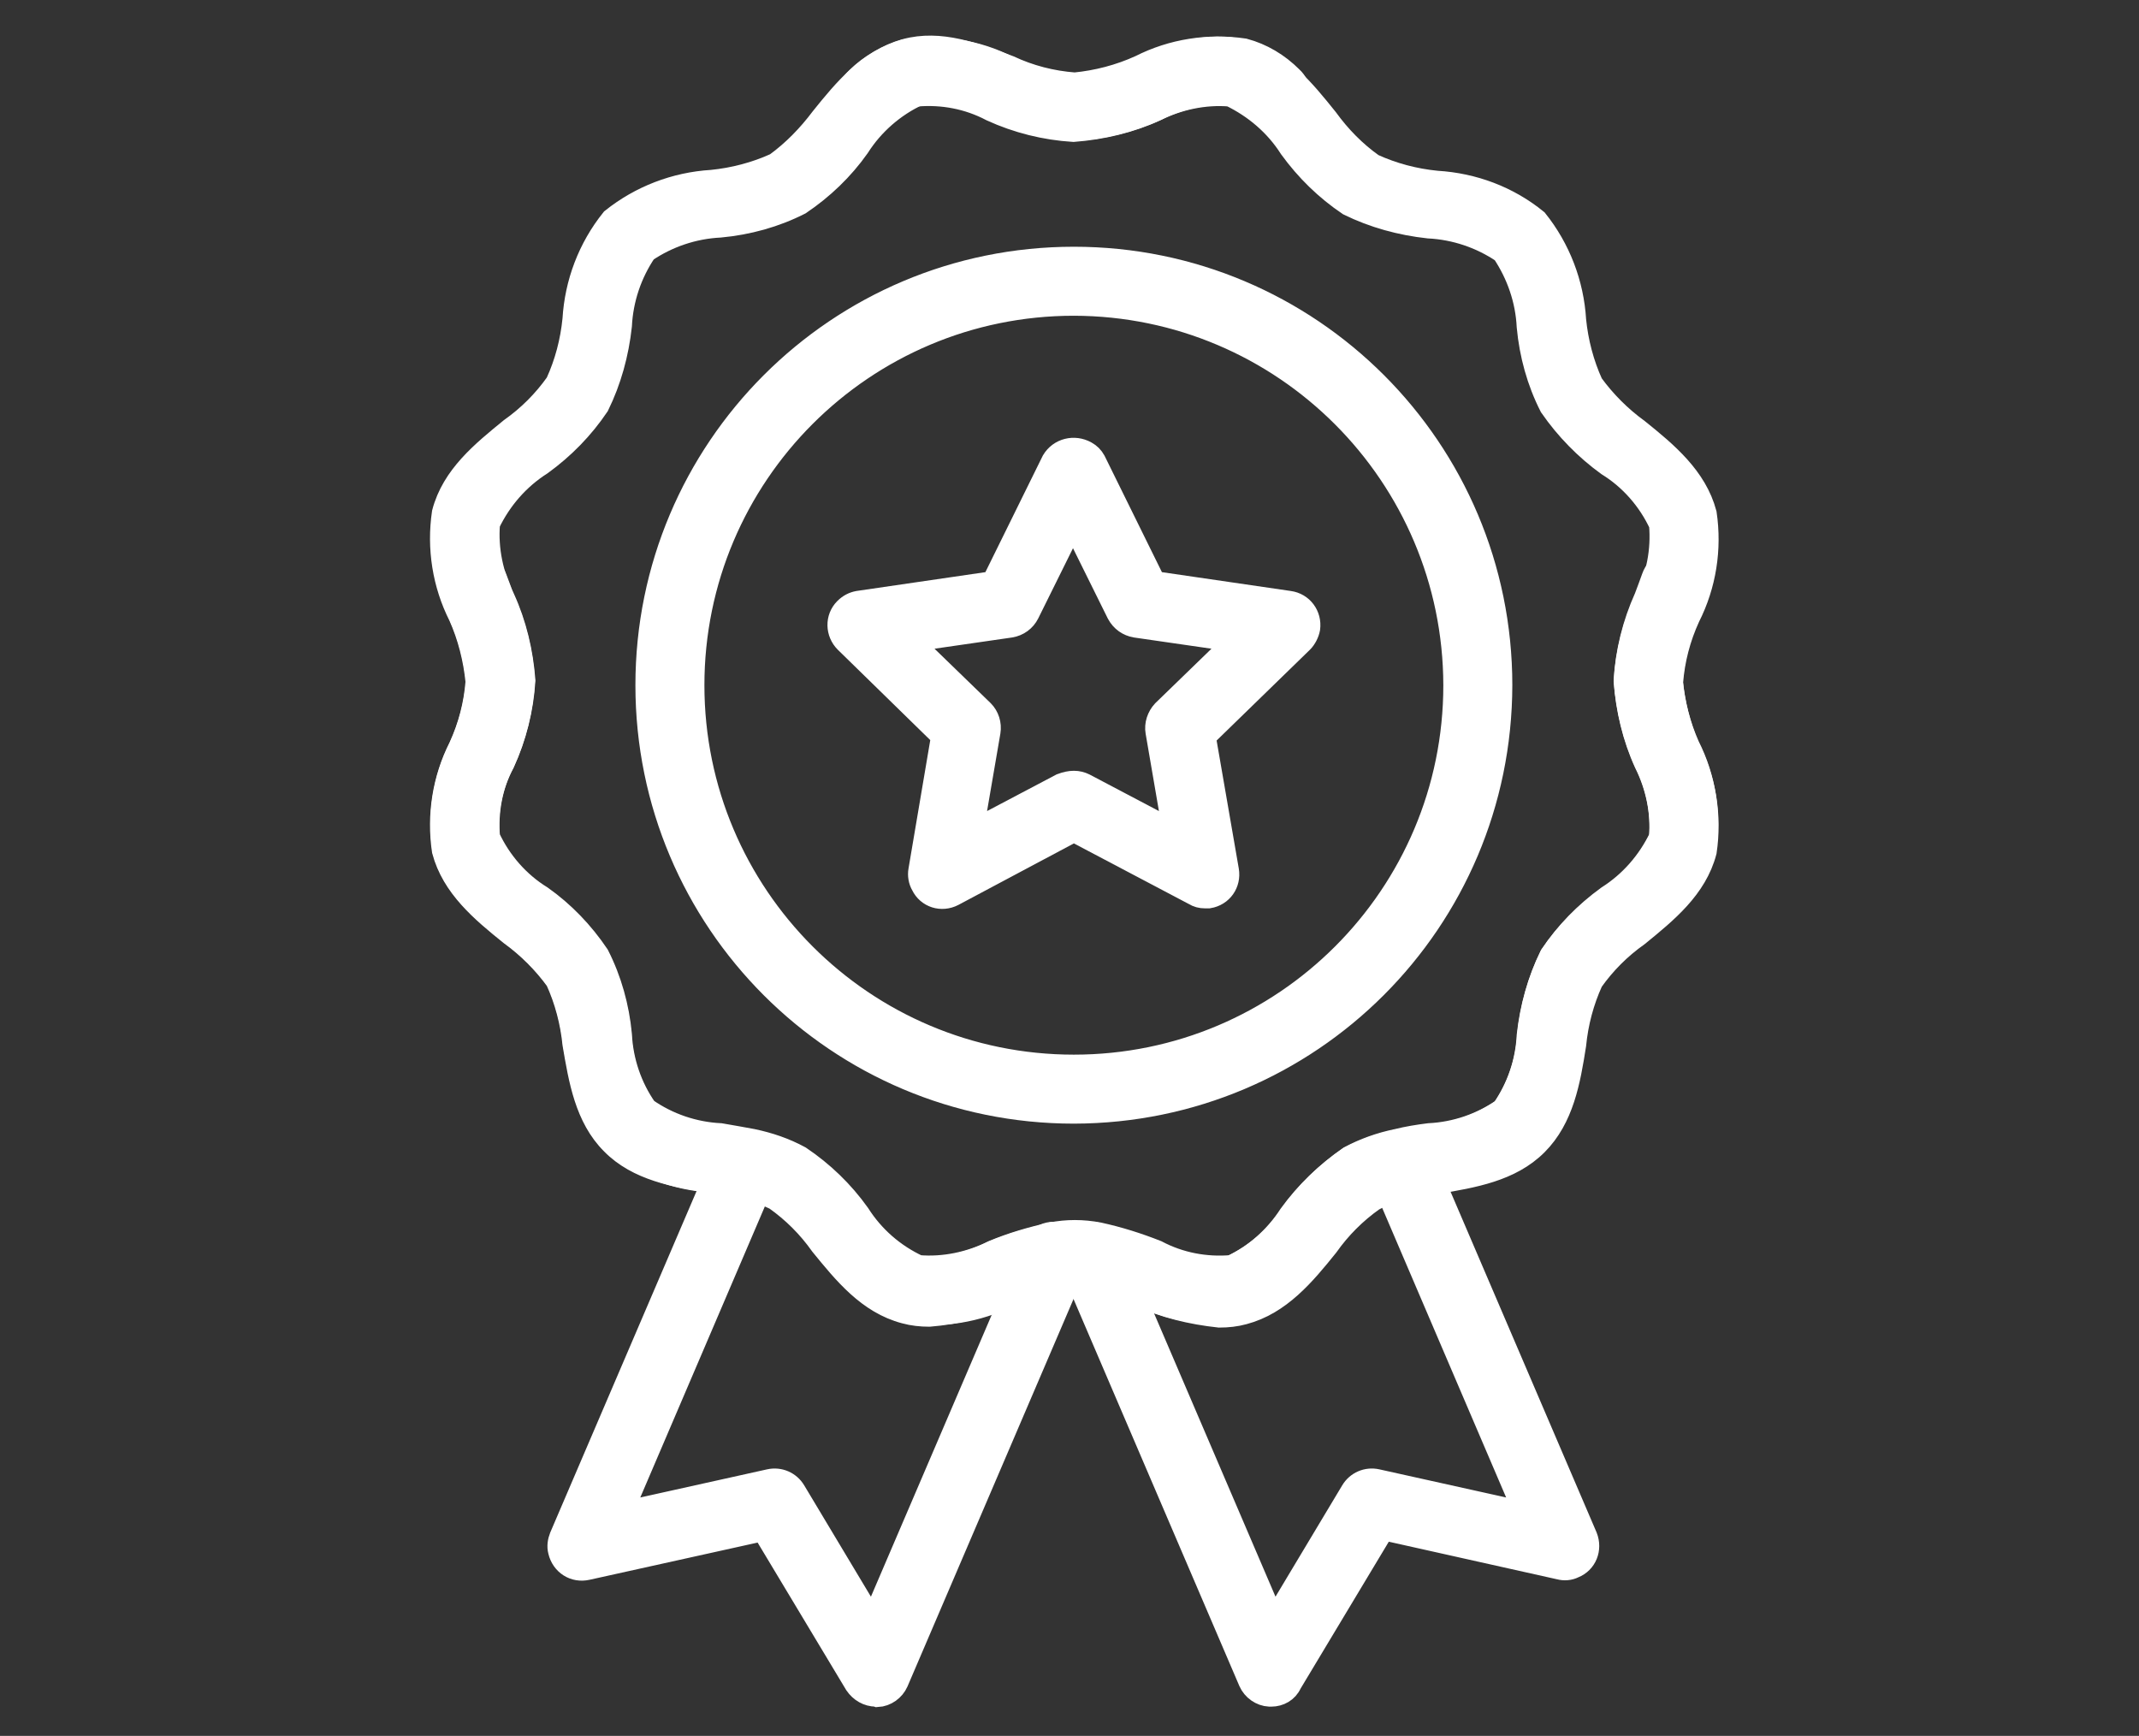
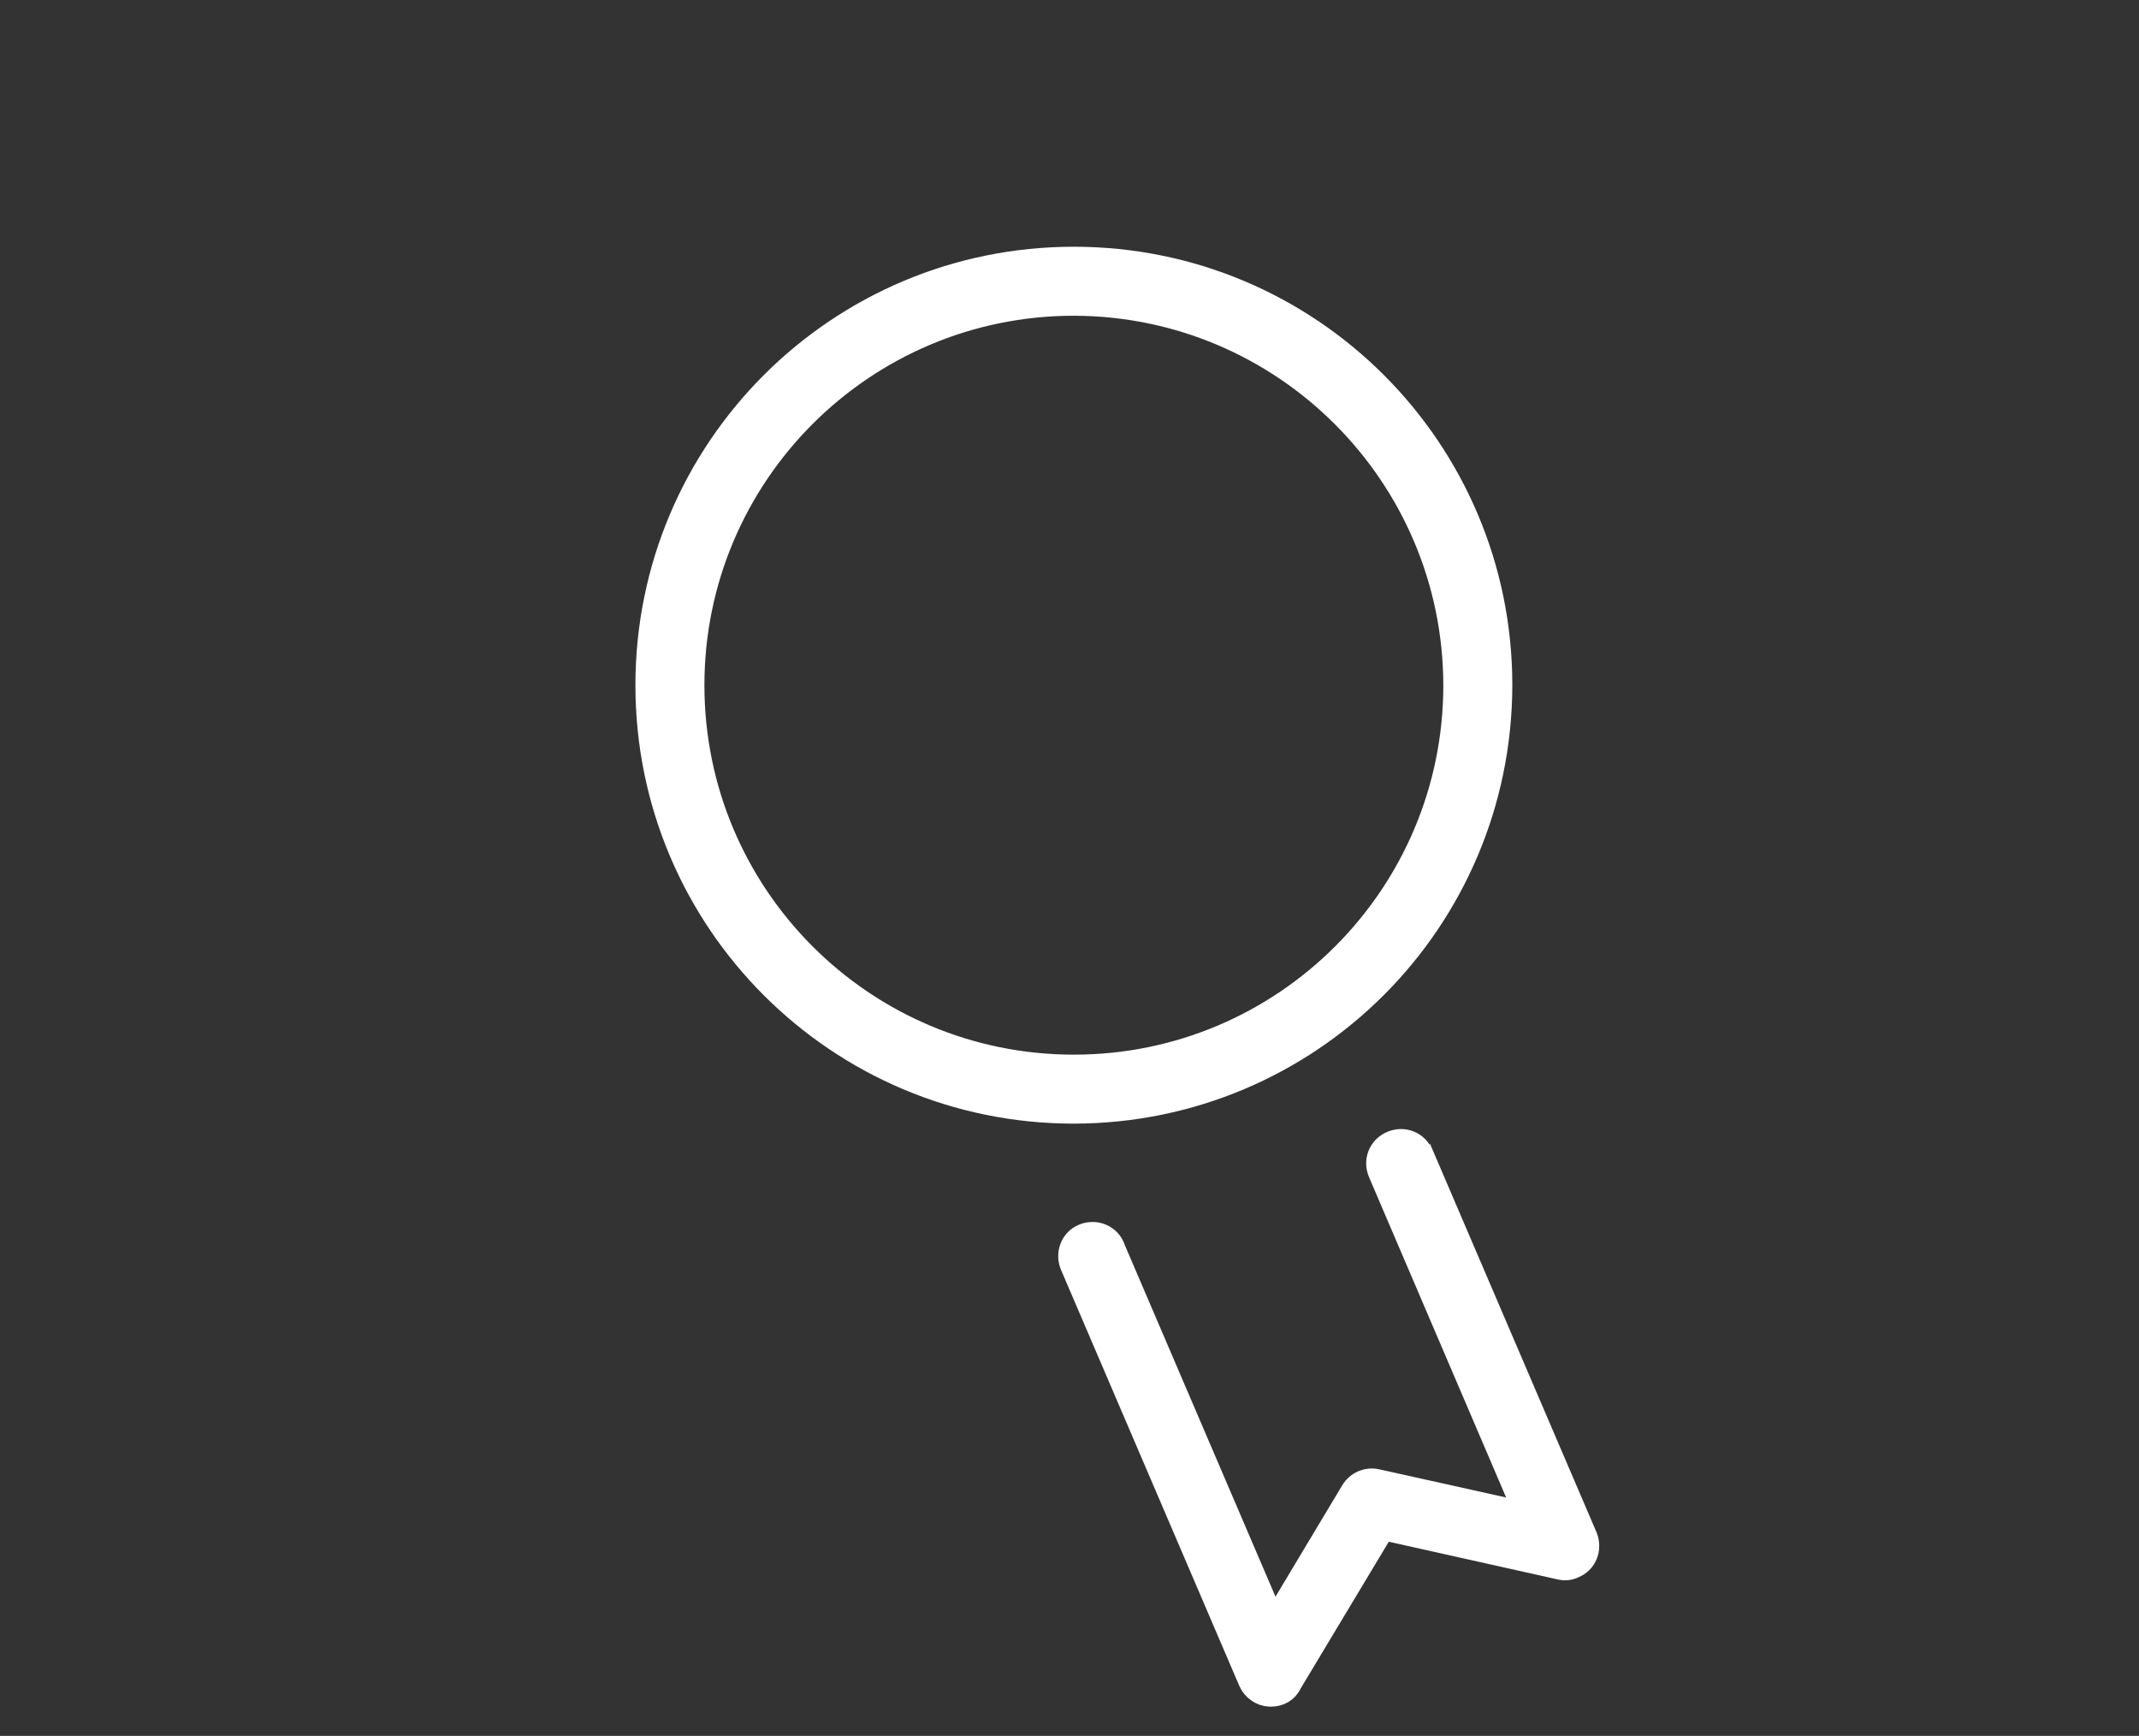
<svg xmlns="http://www.w3.org/2000/svg" version="1.1" id="Layer_1" x="0px" y="0px" viewBox="0 0 489.8 397.5" style="enable-background:new 0 0 489.8 397.5;" xml:space="preserve">
  <rect x="0" y="0" width="489.8" height="397.5" fill="#333333" stroke="none" />
  <style type="text/css">
	.st0{fill:#FFFFFF;stroke:#FFFFFF;stroke-width:5;stroke-miterlimit:10;}
</style>
  <path class="st0" d="M291.1,388.3h-0.4c-2-0.1-3.8-1.4-4.6-3.2l-40.8-95.2c-1.2-2.7-0.1-5.9,2.6-7.1s5.9-0.1,7.1,2.6  c0.1,0.1,0.1,0.2,0.1,0.3l36.6,85.4l17.8-29.7c1.2-2,3.5-3,5.8-2.5l33.8,7.5l-33.3-77.8c-1.2-2.8,0-5.9,2.8-7.1  c2.8-1.2,5.9,0,7.1,2.8c0,0,0,0.1,0.1,0.1l37.5,87.5c1.1,2.8-0.1,5.9-2.9,7c-1,0.5-2.2,0.6-3.3,0.3l-40.3-9l-21.2,35.3  C294.8,387.3,293,388.3,291.1,388.3z" />
-   <path class="st0" d="M200.6,388.3c-1.9,0-3.6-1-4.7-2.6l-21.2-35.3l-40.2,8.9c-3,0.7-5.8-1.1-6.5-4.1c-0.3-1.1-0.1-2.3,0.3-3.3  l37.5-87.5c1.2-2.8,4.4-3.9,7.1-2.8c2.7,1.1,3.9,4.3,2.8,7l-33.3,77.8l33.8-7.5c2.3-0.5,4.6,0.5,5.8,2.5l17.8,29.7l36.6-85.4  c1-2.8,4.2-4.2,7-3c2.8,1,4.2,4.2,3,7c0,0.1-0.1,0.2-0.1,0.3l-40.8,95.2c-0.8,1.8-2.6,3.1-4.6,3.2L200.6,388.3z" />
-   <path class="st0" d="M212.8,301.3c-1.9,0-3.8-0.2-5.6-0.7c-8.4-2.2-13.9-9-19.2-15.5c-2.9-4.1-6.4-7.6-10.5-10.5  c-2.5-1.2-5-2.2-7.8-2.7c-2.2-0.5-4.5-0.9-6.8-1.2c-8.3-1.3-16.9-2.8-22.8-8.8c-6-6-7.4-14.6-8.8-22.8c-0.5-5-1.8-10-3.9-14.6  c-2.9-4-6.5-7.6-10.5-10.5c-6.6-5.3-13.3-10.9-15.5-19.2c-1.2-8.1,0.1-16.4,3.8-23.7c2.2-4.8,3.5-9.8,3.9-15  c-0.5-5.1-1.8-10.3-3.9-15c-3.7-7.3-5-15.6-3.8-23.7c2.2-8.4,9-13.9,15.5-19.2c4.1-2.9,7.6-6.4,10.5-10.5c2.1-4.6,3.4-9.5,3.9-14.6  c0.5-8.3,3.5-16.3,8.8-22.9c6.5-5.2,14.5-8.3,22.9-8.8c5-0.5,10-1.8,14.6-3.9c4-2.9,7.5-6.5,10.5-10.5c5.3-6.6,10.9-13.3,19.2-15.6  c8-2.2,16,0.9,23.8,3.8c4.7,2.2,9.7,3.5,15,3.9c5.1-0.5,10.2-1.8,15-4c7.3-3.7,15.6-5,23.8-3.8c4.1,1.1,7.8,3.3,10.9,6.4  c2.2,2,2.4,5.4,0.3,7.6c-2,2.2-5.4,2.4-7.6,0.3c-1.8-1.8-4-3.1-6.4-3.9c-5.9-0.5-11.9,0.8-17.1,3.4c-5.9,2.7-12.3,4.3-18.8,4.7  c-6.5-0.4-12.9-2-18.8-4.7c-5.2-2.8-11.2-3.9-17.1-3.4c-5.6,2.6-10.4,6.8-13.7,12c-3.6,5.1-8.2,9.5-13.4,13  c-5.7,2.9-11.9,4.6-18.3,5.2c-6.1,0.3-12,2.3-17,5.7c-3.4,5-5.4,10.9-5.7,17c-0.7,6.4-2.4,12.6-5.2,18.3c-3.5,5.2-7.9,9.7-13,13.4  c-5.2,3.3-9.3,8-12,13.6c-0.5,5.9,0.8,11.9,3.4,17.1c2.7,5.9,4.2,12.3,4.7,18.8c-0.4,6.5-2,12.9-4.7,18.8  c-2.8,5.2-3.9,11.2-3.4,17.1c2.6,5.6,6.8,10.4,12,13.6c5.1,3.6,9.5,8.2,13,13.4c2.9,5.7,4.6,11.9,5.2,18.2c0.3,6.1,2.3,12,5.8,17  c5,3.5,10.9,5.5,17,5.8c2.5,0.4,5,0.9,7.3,1.3c3.8,0.8,7.4,2,10.9,3.9c5.2,3.5,9.8,7.9,13.5,13.1c3.3,5.2,8,9.3,13.6,11.9  c5.9,0.5,11.9-0.8,17.1-3.4c4.3-1.8,8.8-3.1,13.3-4.1c3.6-0.7,7.2-0.7,10.9,0c4.6,1,9,2.4,13.3,4.1c5.3,2.8,11.2,3.9,17.1,3.4  c5.6-2.6,10.3-6.8,13.6-11.9c3.6-5.1,8.2-9.5,13.4-13.1c3.4-1.8,7-3.1,10.9-3.9c2.4-0.6,4.9-1,7.3-1.3c6.1-0.3,12-2.3,17-5.8  c3.4-5,5.4-10.9,5.7-17c0.7-6.4,2.4-12.5,5.2-18.2c3.5-5.2,7.9-9.7,13-13.4c5.2-3.3,9.3-8,12-13.6c0.5-5.9-0.8-11.9-3.4-17.1  c-2.7-5.9-4.2-12.3-4.7-18.8c0.4-6.6,2-13,4.7-19c0.6-1.5,1.1-3,1.7-4.6c1-2.9,4.1-4.3,6.9-3.3c2.9,1,4.3,4.1,3.3,6.9  c-0.6,1.6-1.1,3.2-1.8,4.9c-2.2,4.8-3.5,9.9-4,15.1c0.5,5.1,1.8,10.3,3.9,15c3.7,7.3,5,15.6,3.8,23.7c-2.2,8.4-9,13.9-15.5,19.2  c-4.1,2.9-7.6,6.4-10.5,10.5c-2.1,4.6-3.4,9.5-3.9,14.6c-1.3,8.3-2.8,16.8-8.8,22.8c-6.5,5.2-14.5,8.4-22.9,8.8  c-2.3,0.4-4.6,0.8-6.8,1.2c-2.8,0.5-5.3,1.4-7.8,2.7c-4,2.9-7.5,6.4-10.5,10.5c-5.3,6.6-10.9,13.3-19.2,15.5  c-8.1,1.2-16.4-0.1-23.7-3.8c-3.7-1.5-7.5-2.8-11.4-3.6c-2.3-0.5-4.8-0.5-7,0c-3.9,0.9-7.7,2.1-11.4,3.6  C225.1,299.3,219,300.8,212.8,301.3z" />
  <path class="st0" d="M245.9,254.8c-54.1,0-97.9-43.8-97.9-97.9s43.8-97.9,97.9-97.9s97.9,43.8,97.9,97.9l0,0  C343.7,211,300,254.7,245.9,254.8z M245.9,69.8c-48.1,0-87.1,39-87.1,87.1s39,87.1,87.1,87.1s87.1-39,87.1-87.1  C332.9,108.9,294,69.9,245.9,69.8z" />
-   <path class="st0" d="M275.9,205.5c-0.9,0-1.7-0.2-2.5-0.7l-27.5-14.5L218.3,205c-2.7,1.4-5.9,0.4-7.2-2.3c-0.6-1-0.8-2.3-0.6-3.4  l5.2-30.7L193.6,147c-2.1-2.1-2.2-5.5-0.1-7.6c0.9-0.9,1.9-1.4,3-1.6l30.8-4.5l13.7-27.8c1.6-2.7,5-3.5,7.7-2c0.9,0.5,1.5,1.1,2,2  l13.7,27.8l30.8,4.5c3,0.4,5,3.1,4.6,6.1c-0.2,1.1-0.8,2.3-1.6,3.1l-22.3,21.7l5.3,30.6c0.5,3-1.4,5.7-4.4,6.2  C276.5,205.5,276.2,205.5,275.9,205.5L275.9,205.5z M245.9,179c0.9,0,1.7,0.2,2.5,0.6l20.3,10.7l-3.9-22.7c-0.3-1.7,0.3-3.5,1.5-4.8  l16.5-16l-22.8-3.3c-1.7-0.3-3.2-1.3-4.1-3l-10.2-20.6l-10.2,20.6c-0.8,1.6-2.3,2.7-4.1,3l-22.8,3.3l16.5,16c1.2,1.2,1.8,3,1.5,4.8  l-3.9,22.7l20.3-10.7C244.1,179.2,245,179,245.9,179z" />
-   <path class="st0" d="M260.9,296.7c-3.7-1.5-7.5-2.8-11.4-3.6c-2.3-0.5-4.8-0.5-7,0c-3.9,0.9-7.7,2.1-11.4,3.6  c-7.3,3.7-15.6,5-23.7,3.8c-8.4-2.2-13.9-9-19.2-15.5c-2.9-4.1-6.4-7.6-10.5-10.5c-2.5-1.2-5.1-2.2-7.8-2.7  c-2.2-0.5-4.5-0.9-6.8-1.2c-8.4-0.5-16.4-3.5-22.9-8.8c-6-6-7.3-14.6-8.8-22.8c-0.5-5-1.8-10-3.9-14.6c-2.9-4-6.5-7.6-10.5-10.5  c-6.6-5.3-13.3-10.9-15.5-19.2c-1.2-8.1,0.1-16.4,3.8-23.7c2.2-4.8,3.5-9.8,3.9-15c-0.5-5.2-1.8-10.3-4-15.1  c-0.6-1.6-1.2-3.2-1.8-4.9c-1-2.9,0.5-5.9,3.3-6.9c2.9-1,5.9,0.5,6.9,3.3c0.6,1.5,1.1,3,1.7,4.6c2.7,6,4.3,12.4,4.7,19  c-0.4,6.5-2,12.9-4.7,18.8c-2.8,5.2-3.9,11.2-3.4,17.1c2.6,5.6,6.8,10.4,12,13.6c5.1,3.6,9.5,8.2,13,13.4c2.9,5.7,4.6,11.9,5.2,18.2  c0.3,6.1,2.3,11.9,5.7,17c5,3.5,10.9,5.5,17,5.8c2.5,0.4,5,0.8,7.3,1.3c3.8,0.8,7.4,2,10.9,3.9c5.2,3.5,9.8,7.9,13.4,13.1  c3.3,5.2,8,9.3,13.6,11.9c5.9,0.5,11.9-0.8,17.1-3.4c4.3-1.8,8.8-3.1,13.3-4.1c3.6-0.7,7.2-0.7,10.9,0c4.6,1,9,2.4,13.3,4.1  c5.2,2.8,11.2,3.9,17.1,3.4c5.6-2.6,10.3-6.8,13.6-11.9c3.7-5.1,8.3-9.5,13.5-13.1c3.4-1.8,7-3.1,10.9-3.9c2.4-0.5,4.9-1,7.3-1.3  c6.1-0.3,11.9-2.3,17-5.8c3.5-5,5.5-10.9,5.8-17c0.7-6.3,2.4-12.5,5.2-18.2c3.5-5.2,7.9-9.7,13.1-13.4c5.2-3.3,9.3-8,12-13.6  c0.5-5.9-0.8-11.9-3.4-17.1c-2.7-5.9-4.2-12.3-4.7-18.8c0.4-6.5,2-12.9,4.7-18.8c2.8-5.2,3.9-11.2,3.4-17.1  c-2.6-5.6-6.8-10.4-12-13.6c-5.1-3.7-9.5-8.2-13.1-13.4c-2.9-5.7-4.6-11.9-5.2-18.3c-0.3-6.1-2.3-11.9-5.7-17  c-5-3.4-10.9-5.4-17-5.7c-6.4-0.7-12.6-2.4-18.3-5.2c-5.2-3.5-9.7-7.9-13.4-13c-3.3-5.2-8.1-9.3-13.7-12c-5.9-0.5-11.9,0.8-17.1,3.4  c-5.9,2.7-12.3,4.2-18.8,4.7c-6.5-0.4-12.9-2-18.8-4.7c-5.3-2.8-11.2-3.9-17.1-3.4c-2.4,0.8-4.6,2.1-6.4,3.9c-2.2,2-5.6,1.9-7.6-0.3  s-1.9-5.6,0.3-7.6c3-3,6.8-5.1,10.9-6.4c8.1-1.2,16.5,0,23.8,3.8c4.8,2.2,9.8,3.5,15,4c5.1-0.5,10.2-1.8,15-3.9  c7.7-3,15.8-5.9,23.8-3.8c8.4,2.2,13.9,9,19.2,15.6c2.9,4,6.4,7.6,10.5,10.5c4.6,2.1,9.5,3.4,14.6,3.9c8.4,0.5,16.4,3.5,22.9,8.8  c5.2,6.5,8.3,14.5,8.8,22.9c0.5,5,1.8,10,3.9,14.6c2.9,4,6.5,7.6,10.5,10.5c6.6,5.3,13.3,10.9,15.5,19.2c1.2,8.1-0.1,16.4-3.8,23.7  c-2.2,4.8-3.5,9.8-3.9,15c0.5,5.1,1.8,10.3,3.9,15c3.7,7.3,5,15.6,3.8,23.7c-2.2,8.4-9,13.9-15.5,19.2c-4.1,2.9-7.6,6.4-10.5,10.5  c-2.1,4.6-3.4,9.5-3.9,14.6c-1.3,8.3-2.8,16.8-8.8,22.8c-6,6-14.6,7.4-22.8,8.8c-2.3,0.4-4.6,0.8-6.8,1.2c-2.8,0.5-5.3,1.4-7.8,2.7  c-4.1,2.9-7.6,6.4-10.5,10.5c-5.3,6.6-10.9,13.3-19.2,15.5c-1.8,0.5-3.7,0.7-5.6,0.7C272.7,300.8,266.6,299.3,260.9,296.7z" />
</svg>